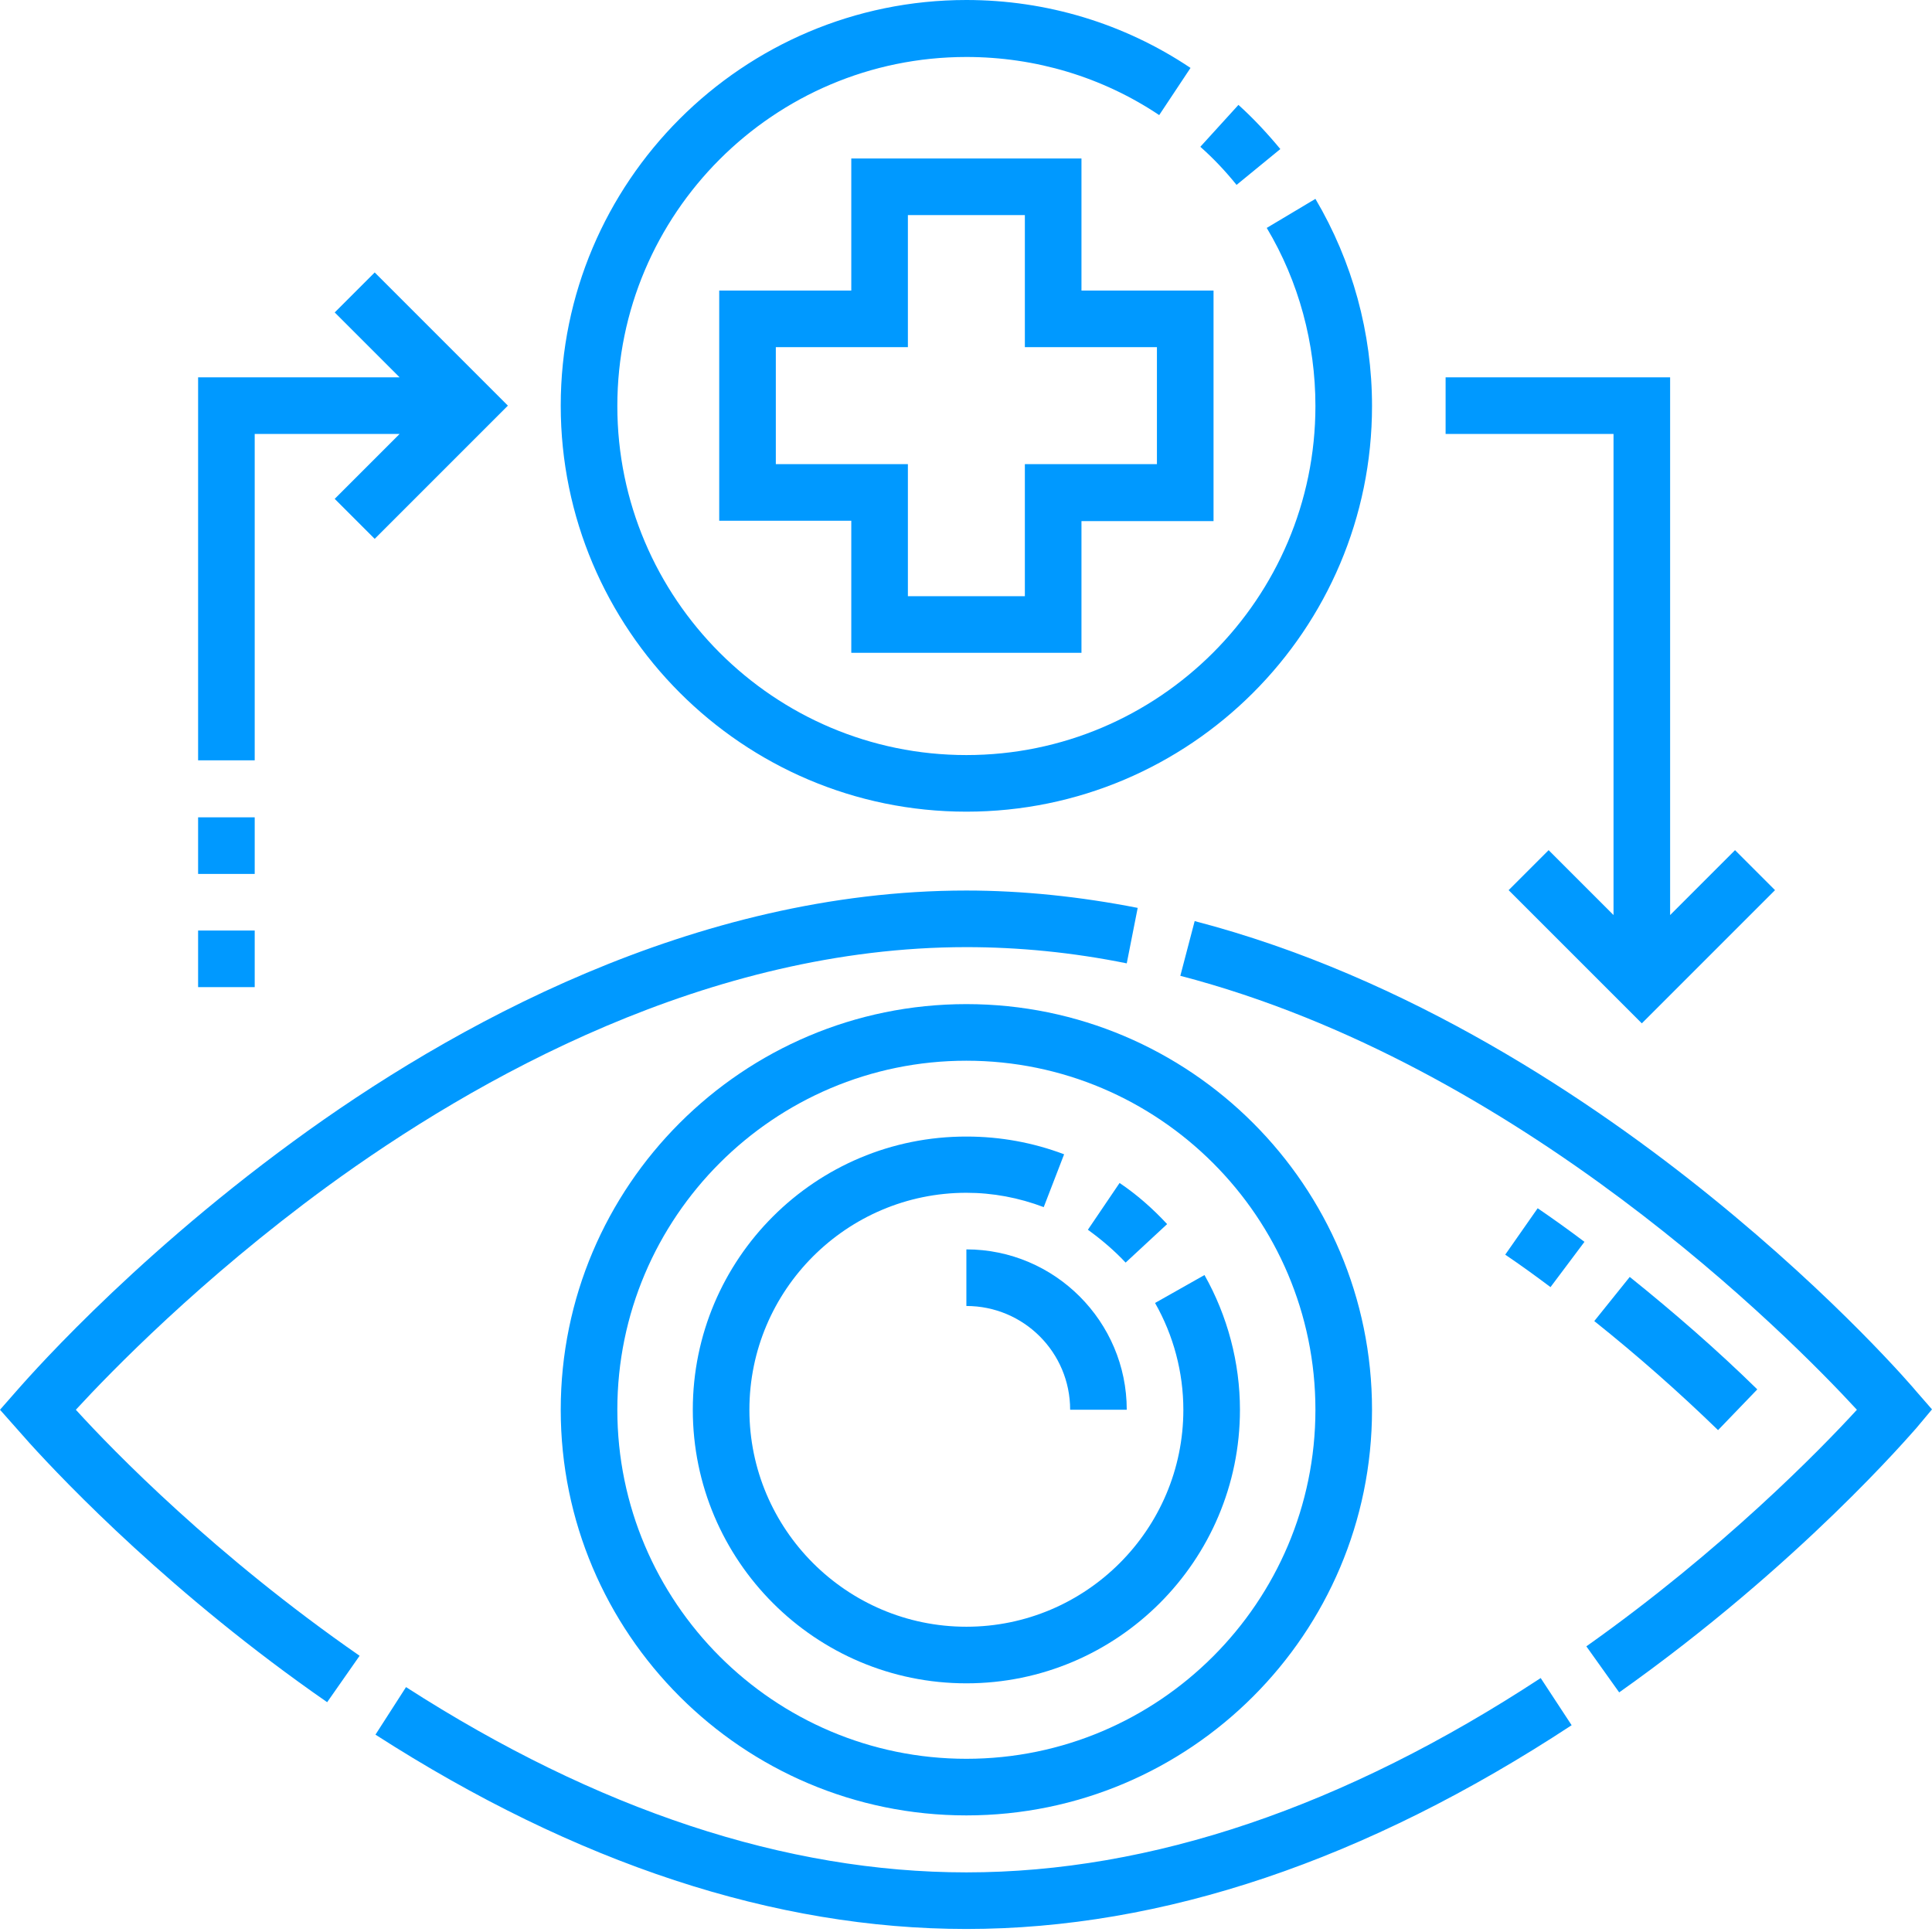
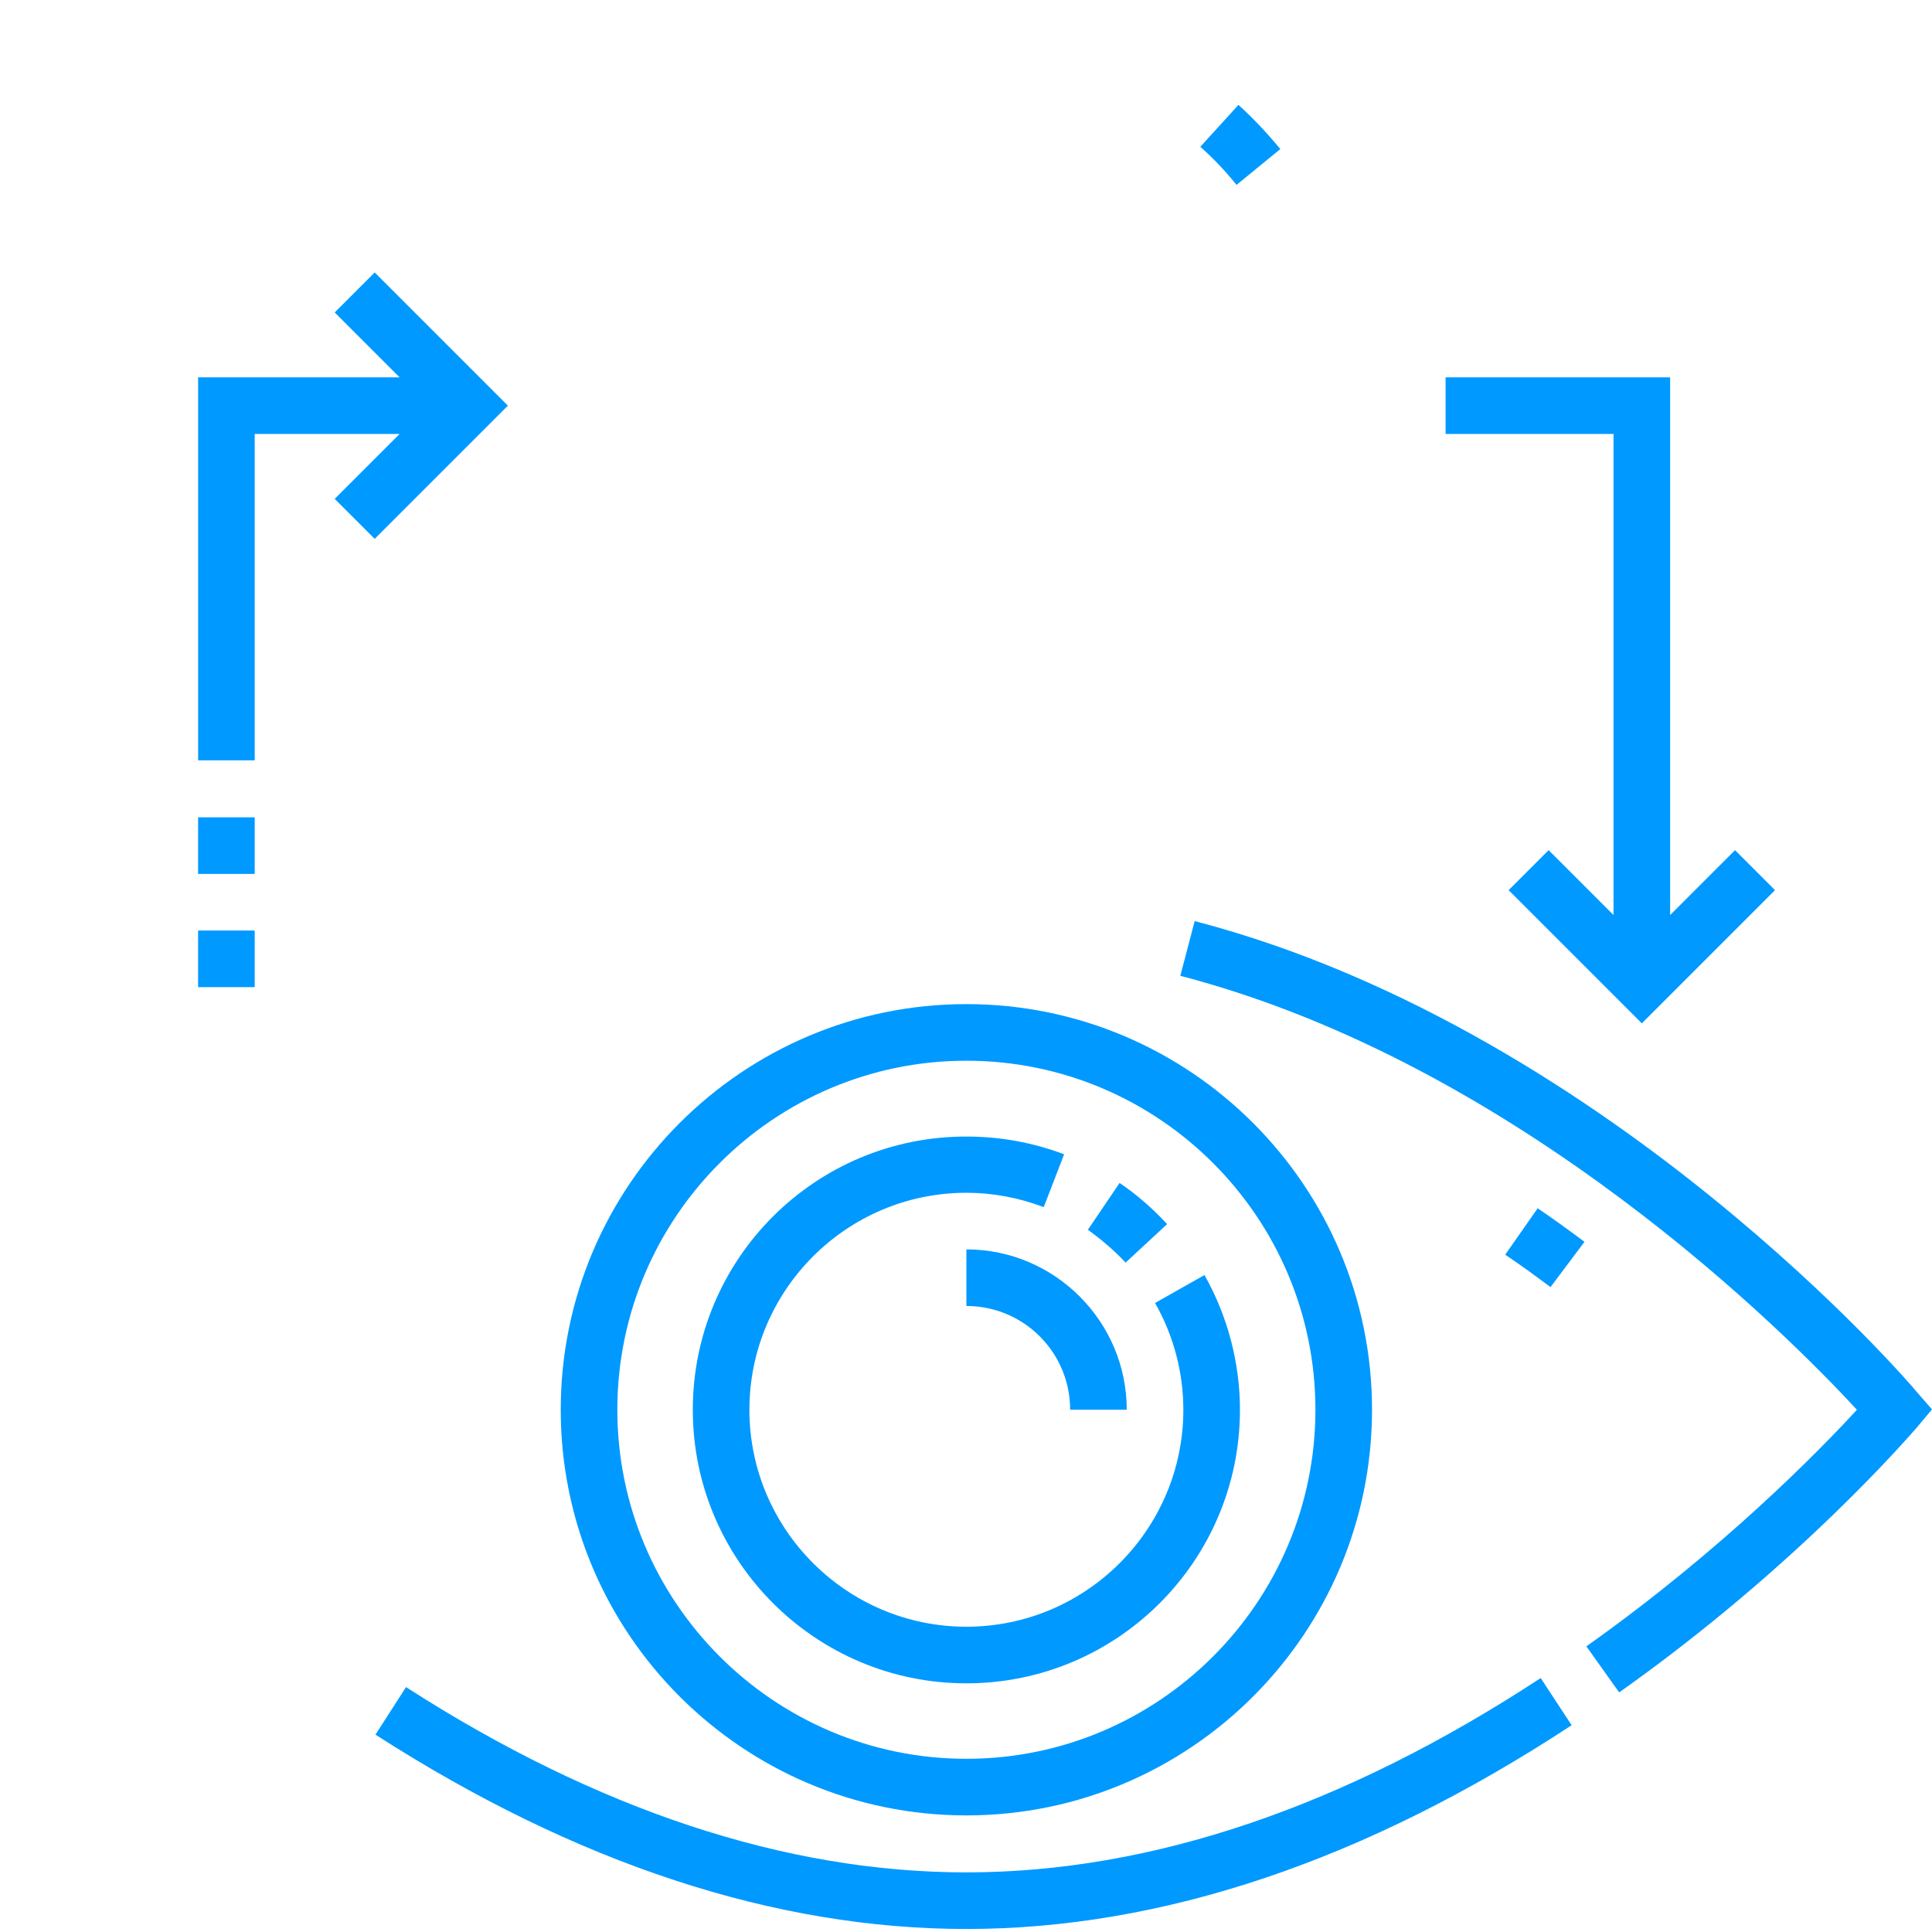
<svg xmlns="http://www.w3.org/2000/svg" version="1.1" id="Livello_1" x="0px" y="0px" viewBox="0 0 512 512" style="enable-background:new 0 0 512 512;" xml:space="preserve">
  <style type="text/css">
	.st0{fill:#0099FF;}
</style>
  <path class="st0" d="M256.1,496.2c-47.8,0-97.8-16.5-148.5-49.1l-8.1,12.6c53.2,34.2,105.9,51.5,156.6,51.5  c52,0,105.9-18.2,160.4-54l-8.2-12.5C356.3,478.8,305.1,496.2,256.1,496.2z" />
-   <path class="st0" d="M20.1,373.6c9.3-10.1,33.1-34.6,66.4-59c39.7-29,101.4-63.6,169.6-63.6c13.9,0,28.2,1.4,42.5,4.3l2.9-14.7  c-15.3-3-30.6-4.6-45.4-4.6c-72.2,0-136.9,36.1-178.4,66.5c-44.7,32.7-72.2,64.9-73.4,66.2L0,373.6l7.8,8.8  c9.6,10.6,38.1,40.4,78.9,68.7l8.6-12.3C57.1,412.3,30.1,384.6,20.1,373.6z" />
  <path class="st0" d="M507.9,368.8c-0.8-1-20.8-24.4-54.4-51.6c-31.1-25.2-80-58.3-136.9-73.1l-3.8,14.5  c90.1,23.5,161.4,95.6,179.3,115c-9.8,10.7-35.7,37.2-71.7,62.7l8.7,12.2c47.9-33.9,77.5-68.7,78.8-70.1l4.1-4.9L507.9,368.8z" />
  <path class="st0" d="M148.6,373.6c0,59.3,48.2,107.5,107.5,107.5c59.3,0,107.5-48.2,107.5-107.5c0-59.3-48.2-107.5-107.5-107.5  C196.8,266.1,148.6,314.3,148.6,373.6z M348.6,373.6c0,51-41.5,92.5-92.5,92.5c-51,0-92.5-41.5-92.5-92.5c0-51,41.5-92.5,92.5-92.5  C307.1,281.1,348.6,322.6,348.6,373.6z" />
  <path class="st0" d="M298.3,334.6l11-10.2c-3.8-4.1-8-7.8-12.6-10.9l-8.4,12.4C291.9,328.5,295.3,331.4,298.3,334.6z" />
  <path class="st0" d="M183.6,373.6c0,40,32.5,72.5,72.5,72.5c40,0,72.5-32.5,72.5-72.5c0-12.5-3.3-24.9-9.4-35.7l-13.1,7.4  c4.9,8.6,7.5,18.4,7.5,28.3c0,31.7-25.8,57.5-57.5,57.5c-31.7,0-57.5-25.8-57.5-57.5c0-31.7,25.8-57.5,57.5-57.5  c7,0,13.9,1.3,20.5,3.8l5.4-14c-8.2-3.1-16.9-4.7-25.8-4.7C216.1,301.1,183.6,333.6,183.6,373.6z" />
  <path class="st0" d="M427.6,242.5l-17.2-17.2l-10.6,10.6l35.3,35.3l35.3-35.3l-10.6-10.6l-17.2,17.2V100h-59.5v15h44.5V242.5z" />
  <path class="st0" d="M52.5,216.6h15v15h-15V216.6z" />
  <path class="st0" d="M67.5,115h38.4l-17.2,17.2l10.6,10.6l35.3-35.3L99.3,72.2L88.7,82.8l17.2,17.2H52.5v101.5h15V115z" />
  <path class="st0" d="M52.5,246.6h15v15h-15V246.6z" />
-   <path class="st0" d="M256.1,215.1c59.3,0,107.5-48.2,107.5-107.5c0-19.4-5.2-38.3-15-54.9l-12.9,7.7c8.5,14.2,12.9,30.6,12.9,47.2  c0,51-41.5,92.5-92.5,92.5c-51,0-92.5-41.5-92.5-92.5c0-51,41.5-92.5,92.5-92.5c18.3,0,36,5.3,51.1,15.4l8.3-12.5  C297.9,6.2,277.3,0,256.1,0c-59.3,0-107.5,48.2-107.5,107.5C148.6,166.8,196.8,215.1,256.1,215.1z" />
  <path class="st0" d="M327.7,49l11.6-9.5c-3.4-4.1-7.1-8.1-11.1-11.7l-10.1,11.1C321.6,42,324.8,45.4,327.7,49z" />
-   <path class="st0" d="M286.6,173.1v-35h35V77h-35V42h-61v35h-35v61h35v35H286.6z M205.6,123V92h35V57h31v35h35v31h-35v35h-31v-35  H205.6z" />
-   <path class="st0" d="M431.9,338.4l-9.4,11.7c11.4,9.1,22.4,18.8,32.8,28.9l10.4-10.8C455.1,357.8,443.6,347.8,431.9,338.4z" />
  <path class="st0" d="M398.9,332.5c4,2.7,8,5.6,12,8.6l9-12c-4.1-3.1-8.3-6.1-12.4-8.9L398.9,332.5z" />
  <path class="st0" d="M256.1,346.1c15.2,0,27.5,12.3,27.5,27.5h15c0-23.4-19.1-42.5-42.5-42.5V346.1z" />
-   <path class="st0" d="M609.8-43.4c0,4.2,3.2,7.6,7.4,8C634.9-33.7,648-18.6,647-0.8" />
</svg>